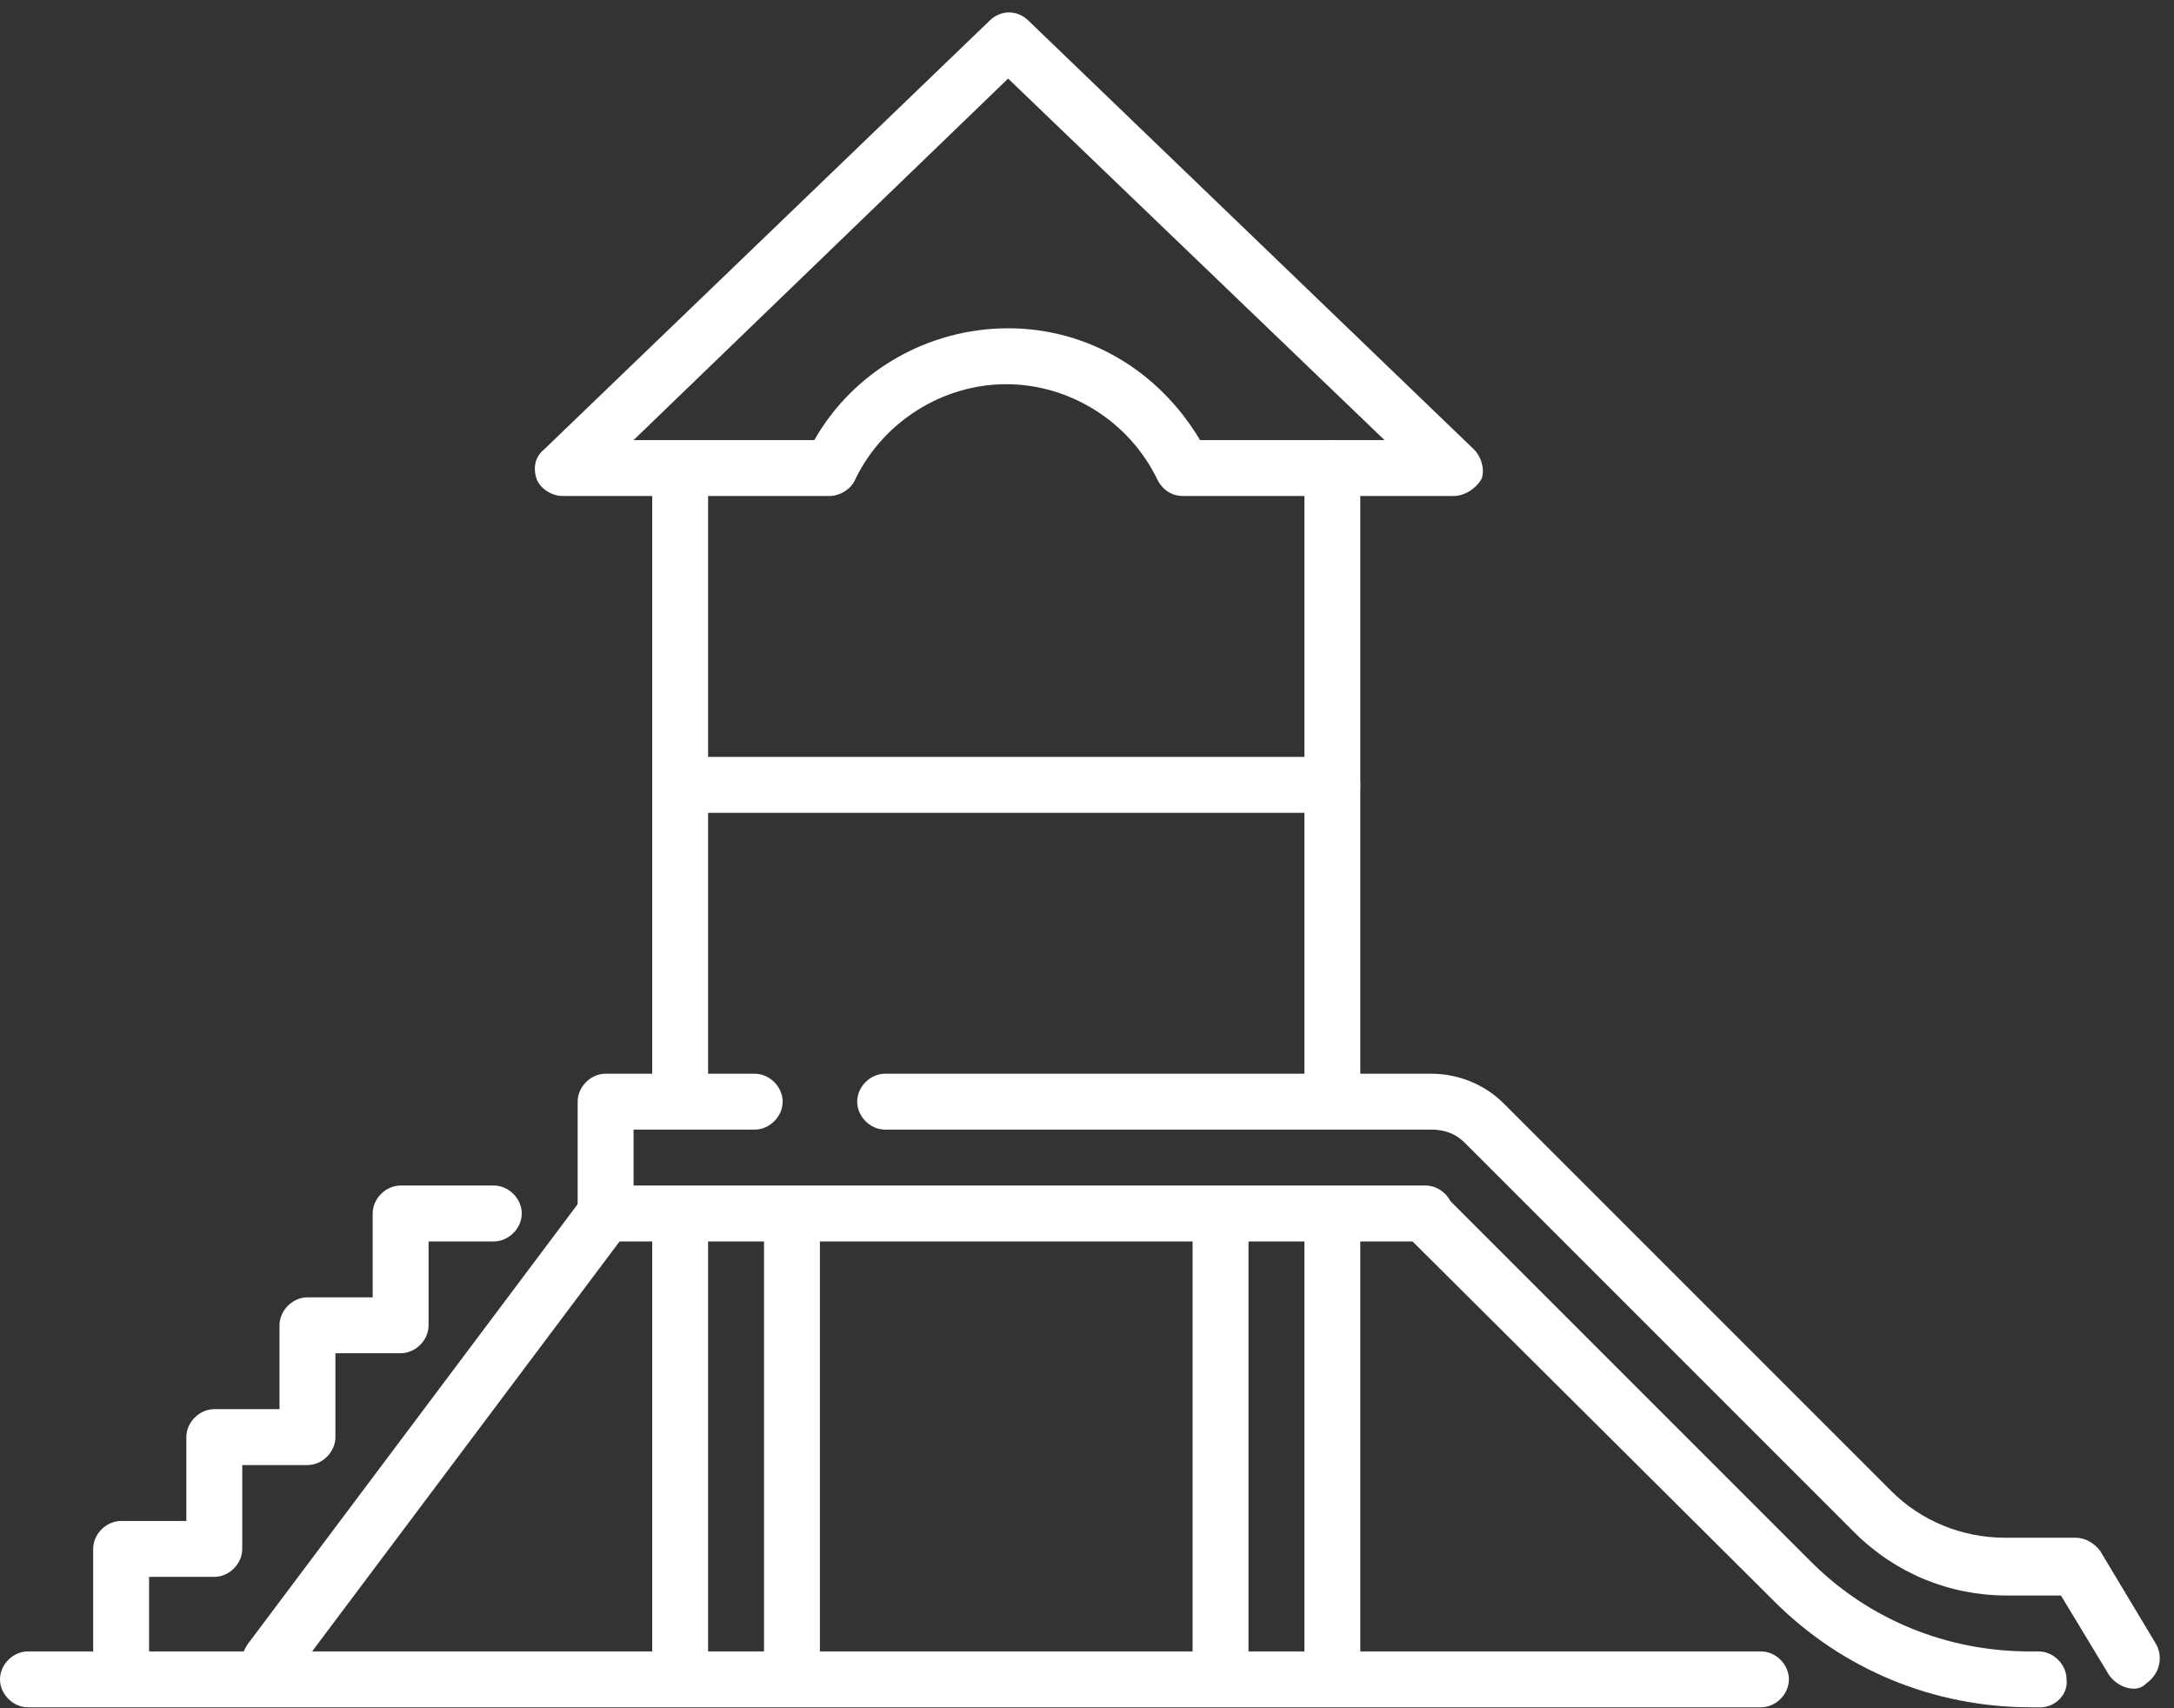
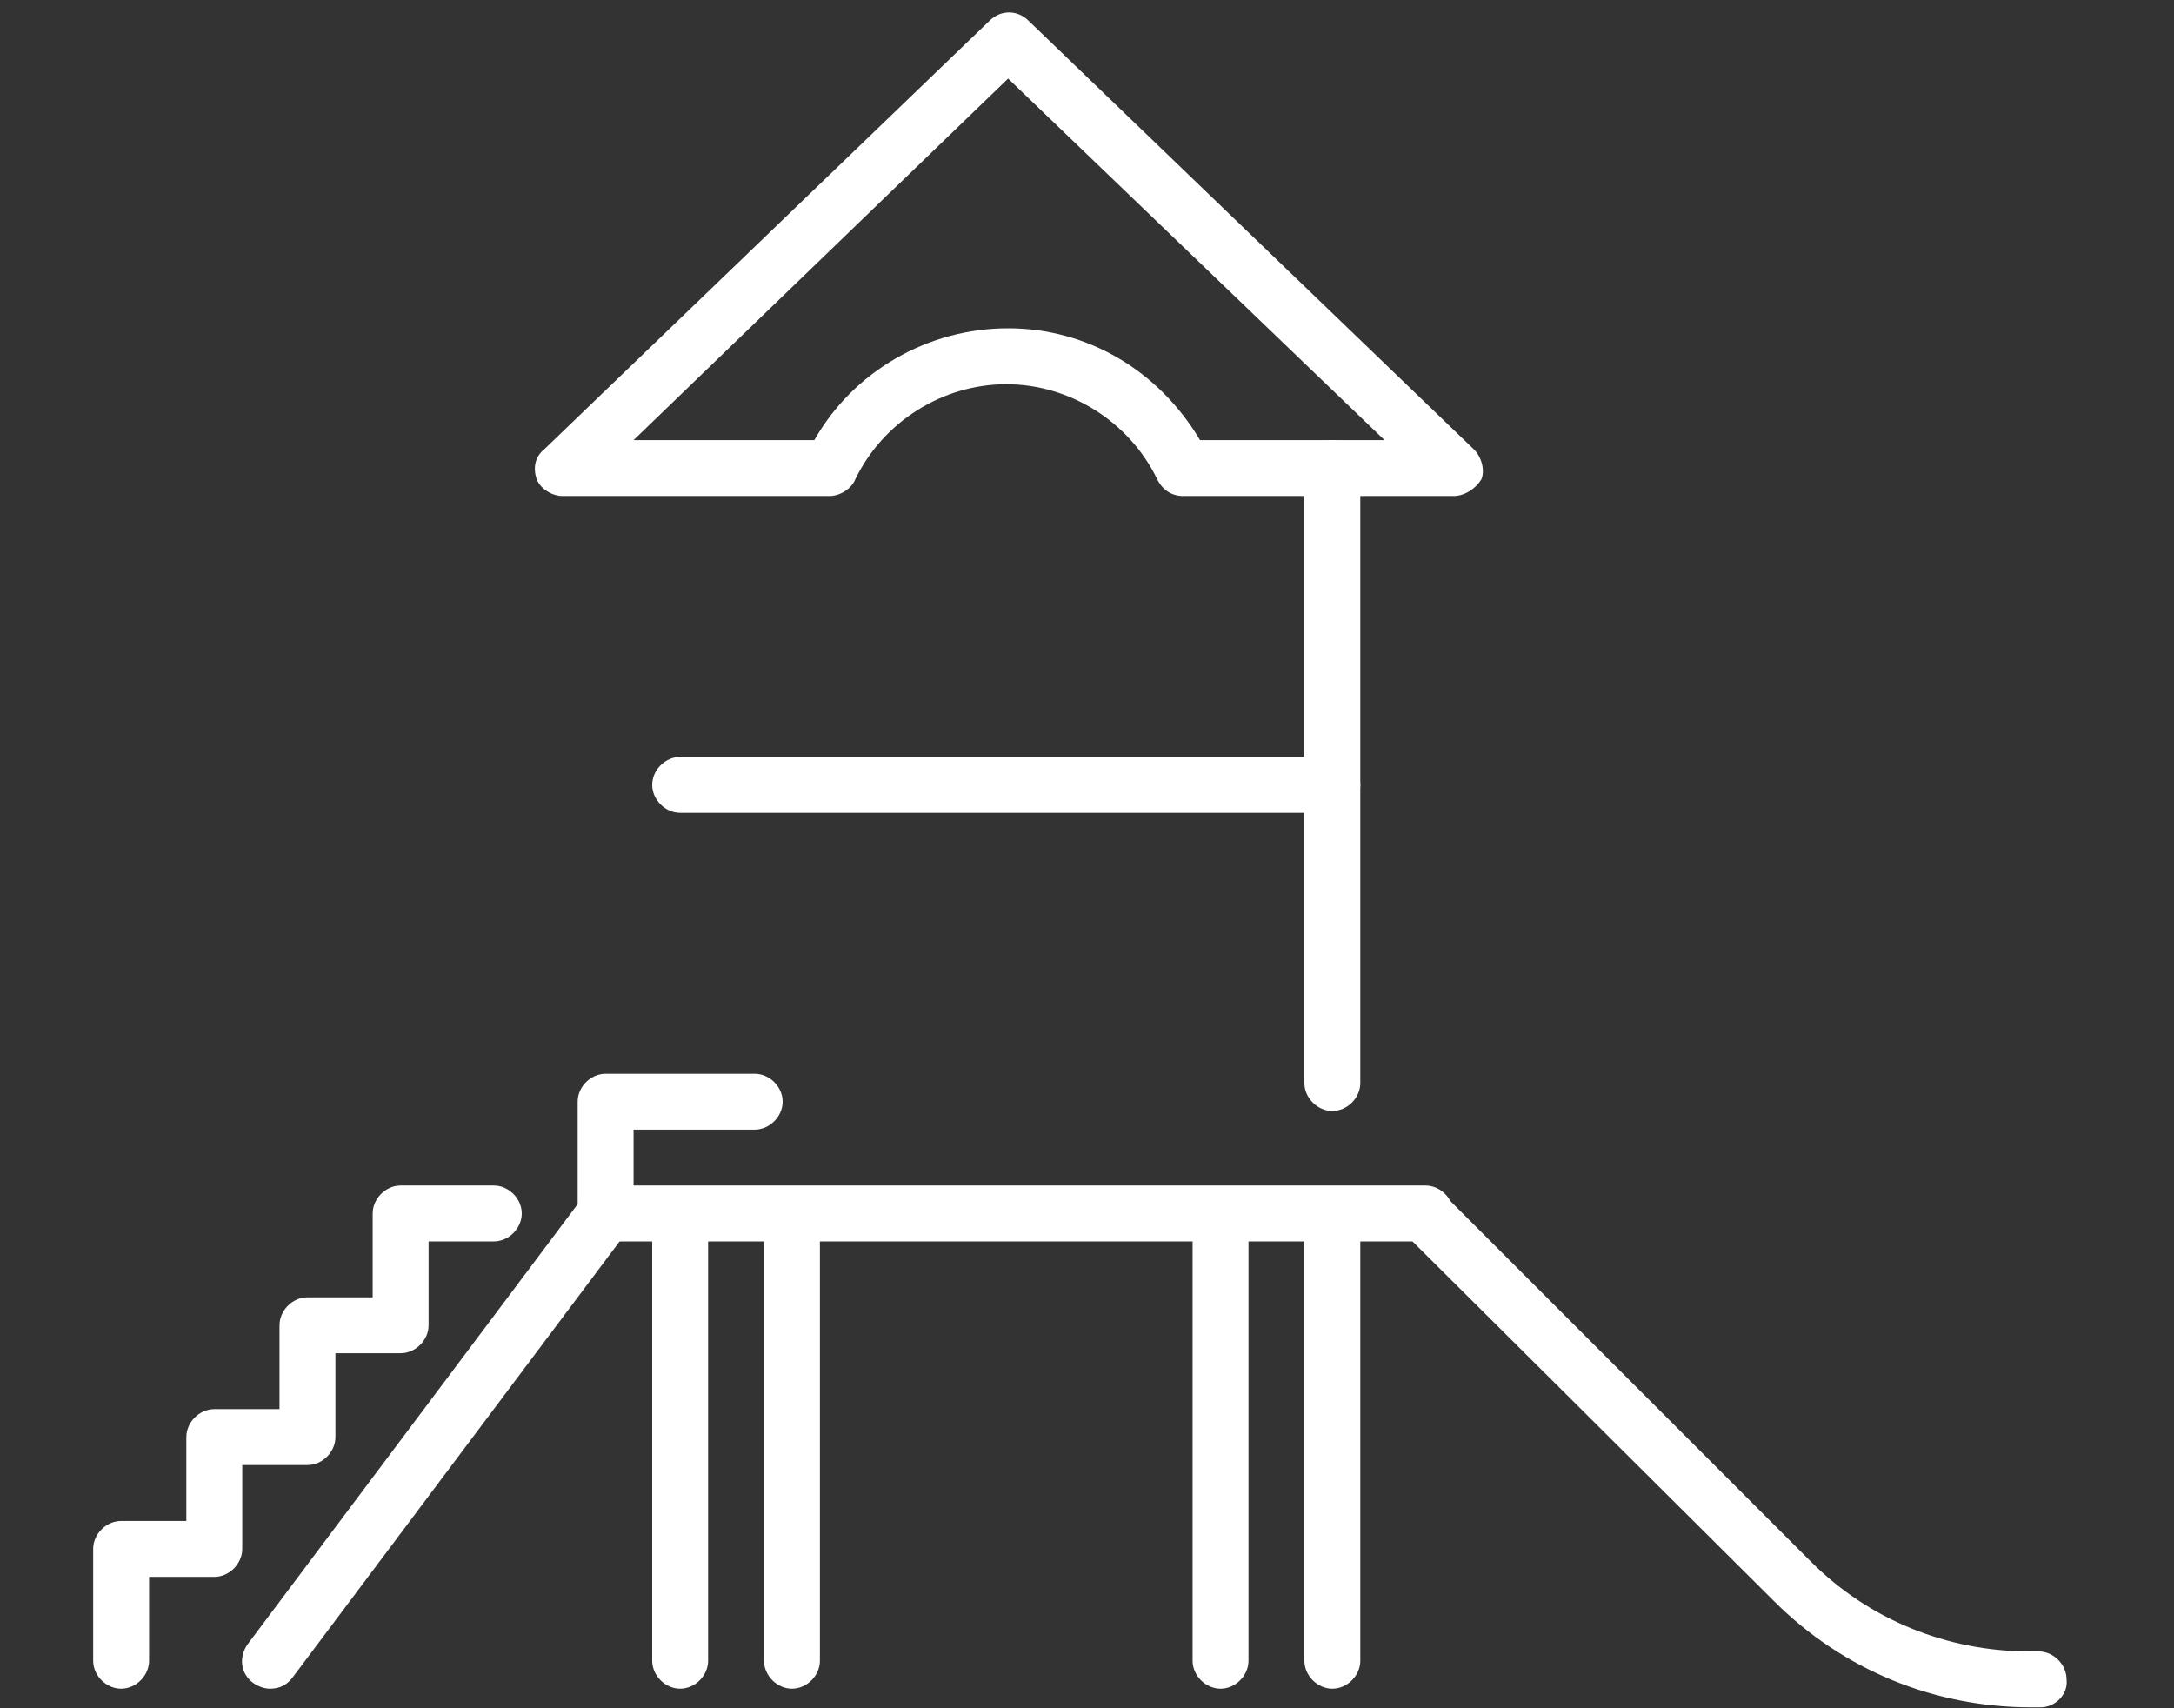
<svg xmlns="http://www.w3.org/2000/svg" viewBox="0 0 70 55" fill="none">
  <rect x="0" y="0" width="70" height="55" fill="#333333" stroke="none" />
-   <path d="M56.7 54.97H0.9C0.42 54.97 0 54.55 0 54.07C0 53.59 0.42 53.17 0.9 53.17H56.7C57.18 53.17 57.6 53.59 57.6 54.07C57.6 54.55 57.18 54.97 56.7 54.97Z" fill="white" />
  <path d="M42.9 35.77C42.42 35.77 42 35.35 42 34.87V15.07C42 14.59 42.42 14.17 42.9 14.17C43.38 14.17 43.8 14.59 43.8 15.07V34.87C43.8 35.35 43.38 35.77 42.9 35.77Z" fill="white" />
-   <path d="M21.9 35.77C21.42 35.77 21 35.35 21 34.87V15.67C21 15.19 21.42 14.77 21.9 14.77C22.38 14.77 22.8 15.19 22.8 15.67V34.87C22.8 35.35 22.38 35.77 21.9 35.77Z" fill="white" />
  <path d="M21.9 54.37C21.42 54.37 21 53.95 21 53.47V39.67C21 39.19 21.42 38.77 21.9 38.77C22.38 38.77 22.8 39.19 22.8 39.67V53.47C22.8 53.95 22.38 54.37 21.9 54.37Z" fill="white" />
  <path d="M25.5 54.37C25.02 54.37 24.6 53.95 24.6 53.47V39.67C24.6 39.19 25.02 38.77 25.5 38.77C25.98 38.77 26.4 39.19 26.4 39.67V53.47C26.4 53.95 25.98 54.37 25.5 54.37Z" fill="white" />
  <path d="M42.9 54.37C42.42 54.37 42 53.95 42 53.47V39.67C42 39.19 42.42 38.77 42.9 38.77C43.38 38.77 43.8 39.19 43.8 39.67V53.47C43.8 53.95 43.38 54.37 42.9 54.37Z" fill="white" />
  <path d="M39.3 54.37C38.82 54.37 38.4 53.95 38.4 53.47V39.67C38.4 39.19 38.82 38.77 39.3 38.77C39.78 38.77 40.2 39.19 40.2 39.67V53.47C40.2 53.95 39.78 54.37 39.3 54.37Z" fill="white" />
  <path d="M46.8 15.97H38.1C37.74 15.97 37.44 15.79 37.26 15.43C36.36 13.57 34.44 12.37 32.4 12.37C30.36 12.37 28.44 13.57 27.54 15.43C27.42 15.73 27.06 15.97 26.7 15.97H18.12C17.76 15.97 17.4 15.73 17.28 15.43C17.16 15.07 17.22 14.71 17.52 14.47L31.86 0.67C32.22 0.31 32.76 0.31 33.12 0.67L47.46 14.47C47.7 14.71 47.82 15.13 47.7 15.43C47.52 15.73 47.16 15.97 46.8 15.97ZM38.64 14.17H44.58L32.46 2.53L20.4 14.17H26.22C27.48 11.95 29.88 10.57 32.46 10.57C35.04 10.57 37.32 11.95 38.64 14.17Z" fill="white" />
  <path d="M65.7 54.97H65.4C62.28 54.97 59.34 53.77 57.12 51.55L45.24 39.73C44.88 39.37 44.88 38.83 45.24 38.47C45.6 38.11 46.14 38.11 46.5 38.47L58.32 50.29C60.18 52.15 62.7 53.17 65.34 53.17H65.64C66.12 53.17 66.54 53.59 66.54 54.07C66.6 54.55 66.18 54.97 65.7 54.97Z" fill="white" />
-   <path d="M68.7 54.37C68.4 54.37 68.1 54.19 67.92 53.95L66.36 51.37H64.62C62.76 51.37 61.02 50.65 59.7 49.33L47.16 36.79C46.86 36.49 46.5 36.37 46.08 36.37H28.5C28.02 36.37 27.6 35.95 27.6 35.47C27.6 34.99 28.02 34.57 28.5 34.57H46.08C46.98 34.57 47.82 34.93 48.42 35.53L60.9 48.01C61.86 48.97 63.18 49.51 64.56 49.51H66.84C67.14 49.51 67.44 49.69 67.62 49.93L69.42 52.93C69.66 53.35 69.54 53.89 69.12 54.19C69 54.31 68.88 54.37 68.7 54.37Z" fill="white" />
  <path d="M45.9 39.97H19.5C19.02 39.97 18.6 39.55 18.6 39.07V35.47C18.6 34.99 19.02 34.57 19.5 34.57H24.3C24.78 34.57 25.2 34.99 25.2 35.47C25.2 35.95 24.78 36.37 24.3 36.37H20.4V38.17H45.9C46.38 38.17 46.8 38.59 46.8 39.07C46.8 39.55 46.38 39.97 45.9 39.97Z" fill="white" />
  <path d="M42.9 26.17H21.9C21.42 26.17 21 25.75 21 25.27C21 24.79 21.42 24.37 21.9 24.37H42.9C43.38 24.37 43.8 24.79 43.8 25.27C43.8 25.75 43.38 26.17 42.9 26.17Z" fill="white" />
  <path d="M8.7 54.37C8.52 54.37 8.34 54.31 8.16 54.19C7.74 53.89 7.68 53.35 7.98 52.93L18.78 38.53C19.08 38.11 19.62 38.05 20.04 38.35C20.46 38.65 20.52 39.19 20.22 39.61L9.42 54.01C9.24 54.25 9 54.37 8.7 54.37Z" fill="white" />
  <path d="M3.9 54.37C3.42 54.37 3 53.95 3 53.47V49.87C3 49.39 3.42 48.97 3.9 48.97H6V46.27C6 45.79 6.42 45.37 6.9 45.37H9V42.67C9 42.19 9.42 41.77 9.9 41.77H12V39.07C12 38.59 12.42 38.17 12.9 38.17H15.9C16.38 38.17 16.8 38.59 16.8 39.07C16.8 39.55 16.38 39.97 15.9 39.97H13.8V42.67C13.8 43.15 13.38 43.57 12.9 43.57H10.8V46.27C10.8 46.75 10.38 47.17 9.9 47.17H7.8V49.87C7.8 50.35 7.38 50.77 6.9 50.77H4.8V53.47C4.8 53.95 4.38 54.37 3.9 54.37Z" fill="white" />
</svg>